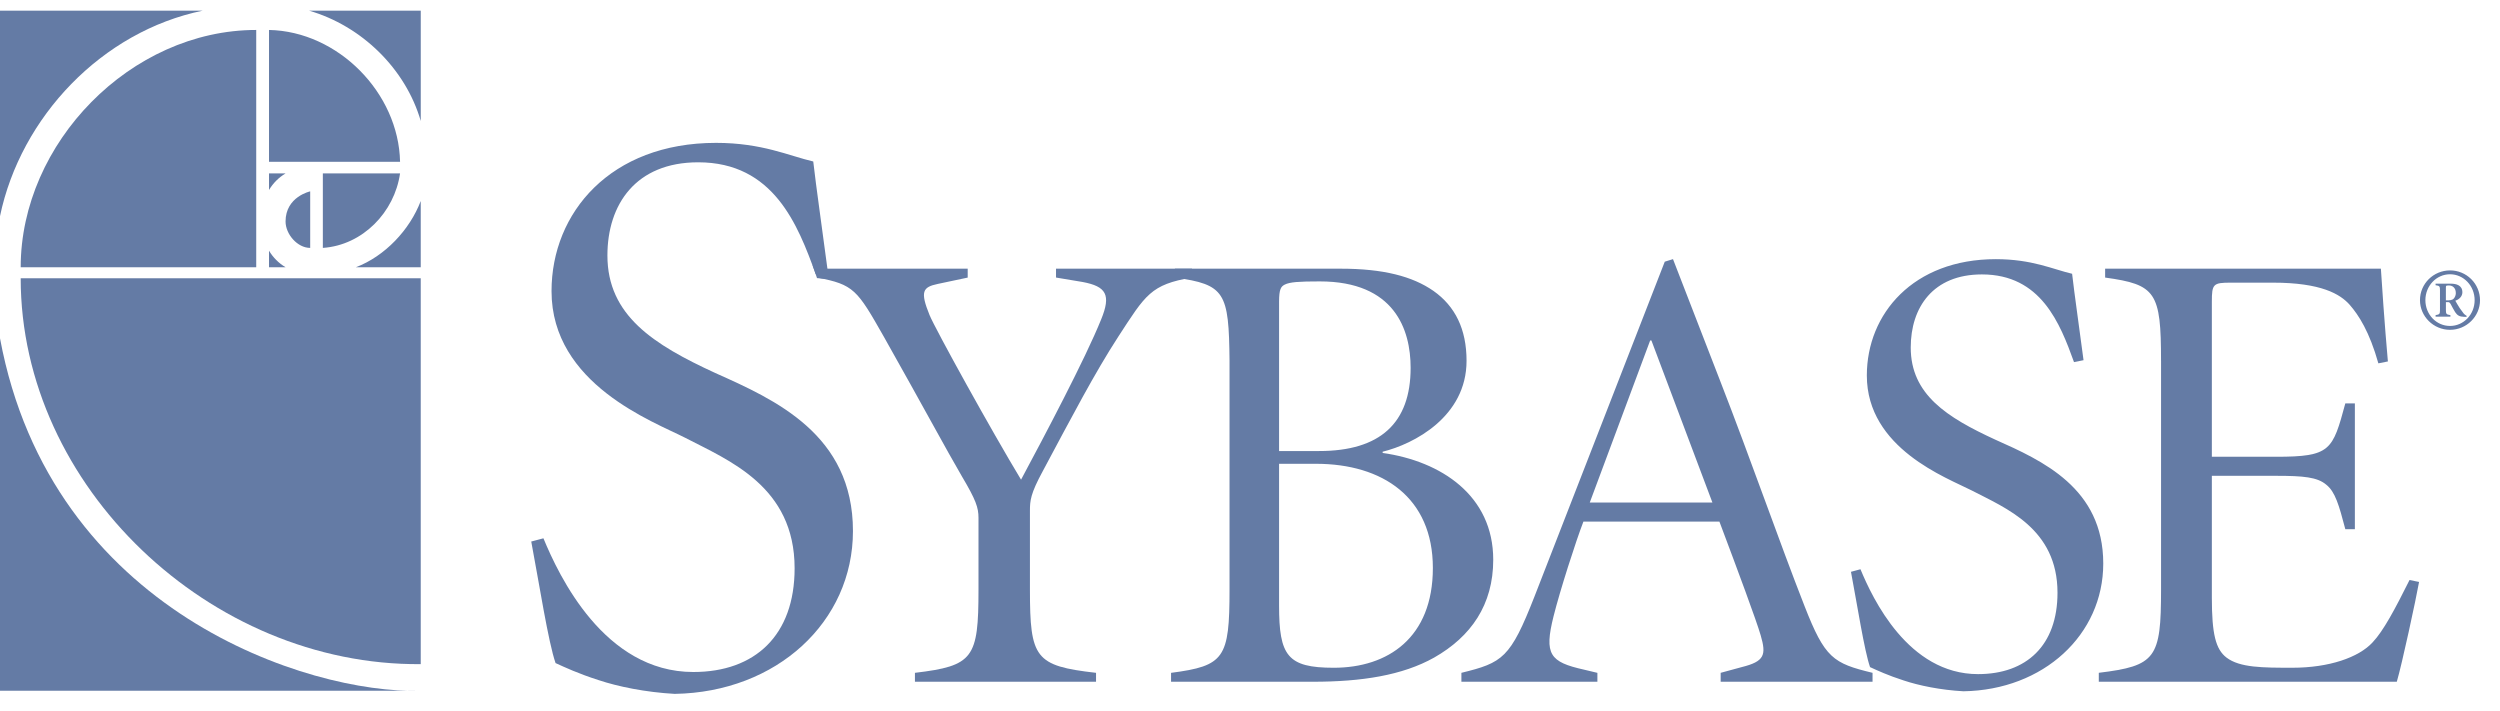
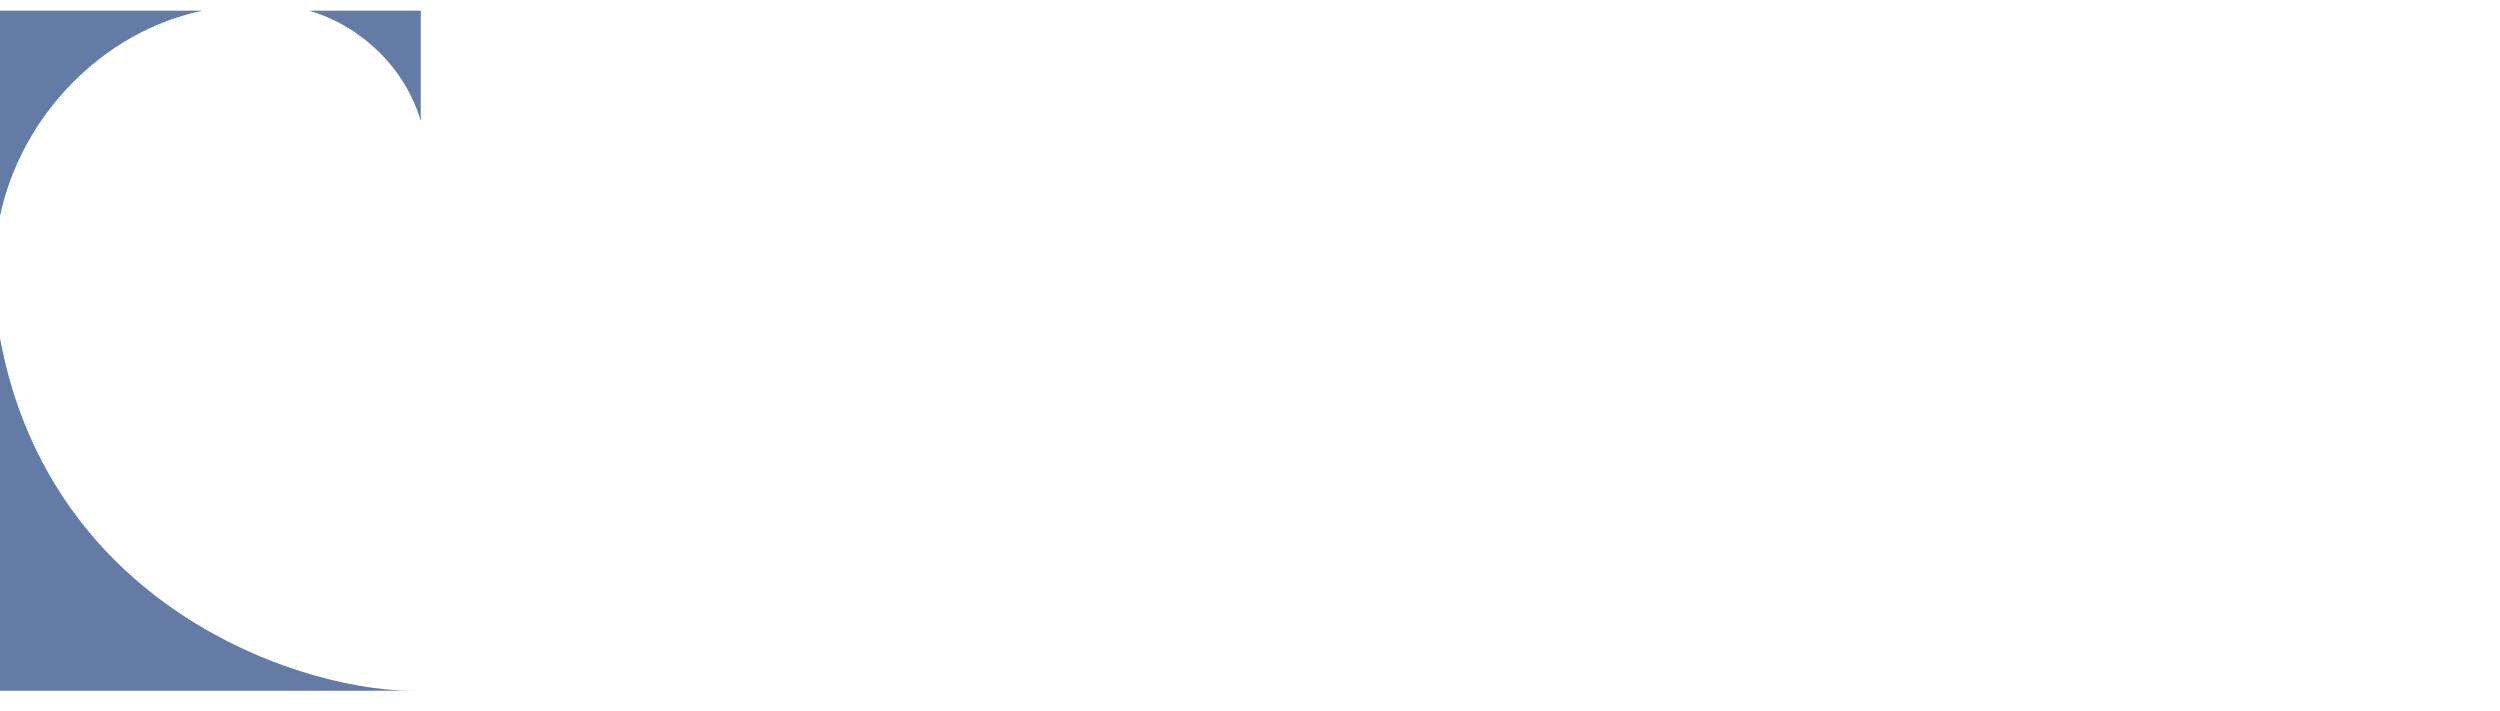
<svg xmlns="http://www.w3.org/2000/svg" width="116" height="33" viewBox="0 0 116 33" fill="none">
-   <path fill-rule="evenodd" clip-rule="evenodd" d="M25.215 24.977C25.929 26.706 28.034 31.181 32.171 31.181C35.027 31.181 36.87 29.488 36.87 26.368C36.87 22.571 33.825 21.368 31.794 20.314C30.328 19.563 25.591 17.832 25.591 13.509C25.591 9.862 28.335 6.629 33.223 6.629C35.366 6.629 36.607 7.231 37.735 7.493C37.885 8.809 38.111 10.313 38.411 12.606L37.848 12.719C37.02 10.426 35.893 7.531 32.396 7.531C29.5 7.531 28.184 9.486 28.184 11.854C28.184 14.637 30.328 15.99 33.185 17.306C35.968 18.547 39.577 20.163 39.577 24.639C39.577 28.85 36.042 32.12 31.305 32.196C29.952 32.12 28.674 31.858 27.771 31.556C26.831 31.256 26.192 30.955 25.778 30.767C25.44 29.789 25.026 27.119 24.65 25.127L25.215 24.977Z" fill="#647BA5" />
-   <path fill-rule="evenodd" clip-rule="evenodd" d="M47.789 27.357C47.789 30.542 48.025 30.896 50.856 31.219V31.633H42.453V31.219C45.166 30.896 45.402 30.541 45.402 27.357V24.025C45.402 23.553 45.283 23.2 44.635 22.108C43.928 20.9 42.837 18.865 41.009 15.622C39.77 13.441 39.623 13.204 37.913 12.88V12.467H44.901V12.88L43.515 13.174C42.807 13.322 42.689 13.528 43.131 14.619C43.397 15.268 46.021 20.015 47.377 22.257C48.468 20.221 50.355 16.653 51.092 14.825C51.564 13.675 51.328 13.292 50.237 13.085L48.999 12.878V12.465H55.309V12.878C53.392 13.203 53.155 13.675 51.888 15.621C50.797 17.301 49.735 19.336 48.379 21.871C47.819 22.904 47.789 23.227 47.789 23.7V27.357Z" fill="#647BA5" />
-   <path fill-rule="evenodd" clip-rule="evenodd" d="M62.21 12.467C64.185 12.467 65.541 12.821 66.514 13.499C67.517 14.207 68.048 15.268 68.048 16.742C68.048 19.336 65.6 20.605 64.155 20.959V21.017C66.868 21.401 69.286 22.993 69.286 25.971C69.286 28.065 68.254 29.539 66.544 30.512C65.071 31.338 63.182 31.633 60.913 31.633H54.337V31.22C56.815 30.896 57.05 30.542 57.05 27.357V16.742C57.02 13.558 56.844 13.204 54.515 12.879V12.466H62.21V12.467ZM59.349 20.928H61.208C64.038 20.928 65.453 19.633 65.453 17.067C65.453 15.298 64.716 13.057 61.236 13.057C60.264 13.057 59.85 13.087 59.615 13.204C59.438 13.293 59.349 13.411 59.349 14.001V20.928ZM59.349 21.52V28.094C59.349 30.423 59.733 30.984 61.885 30.984C64.392 30.984 66.485 29.599 66.485 26.354C66.485 23.082 64.156 21.52 61.06 21.52H59.349ZM67.809 31.633V31.219C69.726 30.748 70.079 30.541 71.199 27.681L77.245 12.142L77.627 12.024L79.809 17.657C81.255 21.371 82.552 25.116 83.731 28.123C84.675 30.541 85.058 30.778 86.886 31.219V31.633H79.839V31.219L80.813 30.954C81.874 30.69 81.963 30.395 81.696 29.48C81.49 28.772 80.635 26.473 79.781 24.203H73.47C73.117 25.116 72.379 27.417 72.085 28.595C71.642 30.364 71.908 30.718 73.5 31.072L74.119 31.22V31.633H67.809V31.633ZM73.765 23.318H79.456L76.626 15.799H76.567L73.765 23.318ZM86.326 26.413C86.888 27.77 88.538 31.279 91.782 31.279C94.023 31.279 95.468 29.952 95.468 27.504C95.468 24.526 93.08 23.583 91.487 22.757C90.338 22.169 86.621 20.812 86.621 17.422C86.621 14.561 88.775 12.025 92.607 12.025C94.288 12.025 95.262 12.497 96.146 12.703C96.264 13.735 96.441 14.915 96.676 16.713L96.234 16.802C95.585 15.003 94.701 12.733 91.959 12.733C89.689 12.733 88.658 14.266 88.658 16.124C88.658 18.306 90.339 19.367 92.579 20.399C94.761 21.372 97.591 22.64 97.591 26.149C97.591 29.451 94.82 32.017 91.105 32.075C90.042 32.017 89.04 31.81 88.333 31.574C87.596 31.338 87.095 31.102 86.77 30.954C86.505 30.189 86.18 28.094 85.885 26.532L86.326 26.413Z" fill="#647BA5" />
-   <path fill-rule="evenodd" clip-rule="evenodd" d="M100.272 16.742C100.272 13.558 100.035 13.204 97.678 12.879V12.466H110.473C110.502 12.967 110.65 15.12 110.798 16.771L110.356 16.859C109.942 15.385 109.441 14.619 109.029 14.146C108.587 13.645 107.702 13.115 105.461 13.115H103.514C102.69 13.115 102.63 13.174 102.63 13.999V21.194H105.609C108.144 21.194 108.233 20.899 108.823 18.717H109.266V24.555H108.823C108.529 23.434 108.351 22.815 107.939 22.491C107.525 22.137 106.876 22.078 105.61 22.078H102.63V27.739C102.63 29.42 102.808 30.127 103.309 30.511C103.929 30.983 104.99 30.983 106.376 30.983C108.057 30.983 109.443 30.511 110.091 29.803C110.592 29.272 111.124 28.27 111.802 26.913L112.245 27.002C112.097 27.828 111.448 30.835 111.212 31.632H97.384V31.218C100.037 30.895 100.273 30.541 100.273 27.356V16.742H100.272ZM115.073 13.928C115.073 14.682 114.446 15.304 113.68 15.304C112.915 15.304 112.287 14.682 112.287 13.928C112.287 13.162 112.915 12.547 113.68 12.547C114.048 12.545 114.401 12.69 114.663 12.949C114.924 13.208 115.072 13.56 115.073 13.928ZM112.538 13.928C112.538 14.591 113.047 15.124 113.68 15.124C114.314 15.124 114.823 14.591 114.823 13.928C114.823 13.264 114.314 12.726 113.68 12.726C113.047 12.726 112.538 13.264 112.538 13.928ZM113.717 13.162C113.967 13.162 114.254 13.234 114.254 13.563C114.254 13.748 114.111 13.893 113.926 13.952C113.967 14.024 114.057 14.185 114.129 14.293C114.208 14.406 114.261 14.479 114.308 14.538C114.357 14.598 114.405 14.621 114.435 14.646L114.451 14.652L114.446 14.705L114.326 14.7C114.129 14.694 114.022 14.64 113.92 14.485C113.846 14.361 113.776 14.236 113.711 14.108C113.675 14.048 113.645 14.018 113.597 14.018H113.49V14.377C113.49 14.563 113.502 14.592 113.699 14.622V14.694H113.011V14.622C113.203 14.592 113.215 14.563 113.215 14.377V13.48C113.215 13.289 113.203 13.258 113.011 13.234V13.162H113.717ZM113.489 13.934H113.633C113.693 13.934 113.753 13.92 113.807 13.893C113.932 13.809 113.95 13.659 113.95 13.599C113.95 13.324 113.764 13.246 113.638 13.246C113.489 13.246 113.489 13.252 113.489 13.367V13.934ZM37.699 12.293C37.699 12.293 37.859 12.734 37.909 12.904L38.27 12.934L37.699 12.293Z" fill="#647BA5" />
  <path fill-rule="evenodd" clip-rule="evenodd" d="M0 0.494H9.409C4.736 1.454 0.96 5.423 0 10.031V0.494ZM19.523 0.494V5.615C18.818 3.182 16.771 1.198 14.338 0.494H19.523Z" fill="#647BA5" />
-   <path fill-rule="evenodd" clip-rule="evenodd" d="M12.482 7.508V1.39C15.682 1.454 18.498 4.307 18.563 7.508H12.482ZM12.482 8.047H13.249C12.929 8.239 12.674 8.495 12.482 8.815V8.047ZM12.482 12.4H13.249C12.934 12.212 12.67 11.948 12.482 11.632V12.4ZM14.98 8.047H18.562C18.306 9.839 16.837 11.375 14.98 11.503V8.047ZM14.393 8.879V11.503C13.801 11.503 13.25 10.867 13.25 10.277C13.249 9.125 14.393 8.879 14.393 8.879ZM11.889 12.4H0.96C0.96 6.639 6.065 1.39 11.889 1.39V12.4ZM19.522 12.4H16.514C17.858 11.888 19.011 10.671 19.522 9.327V12.4ZM19.522 12.912V30.816C9.761 30.898 0.96 22.577 0.96 12.912H19.522Z" fill="#647BA5" />
  <path fill-rule="evenodd" clip-rule="evenodd" d="M0 15.696C2.368 28.434 14.381 32.191 19.459 32.051H0V15.696Z" fill="#647BA5" />
</svg>